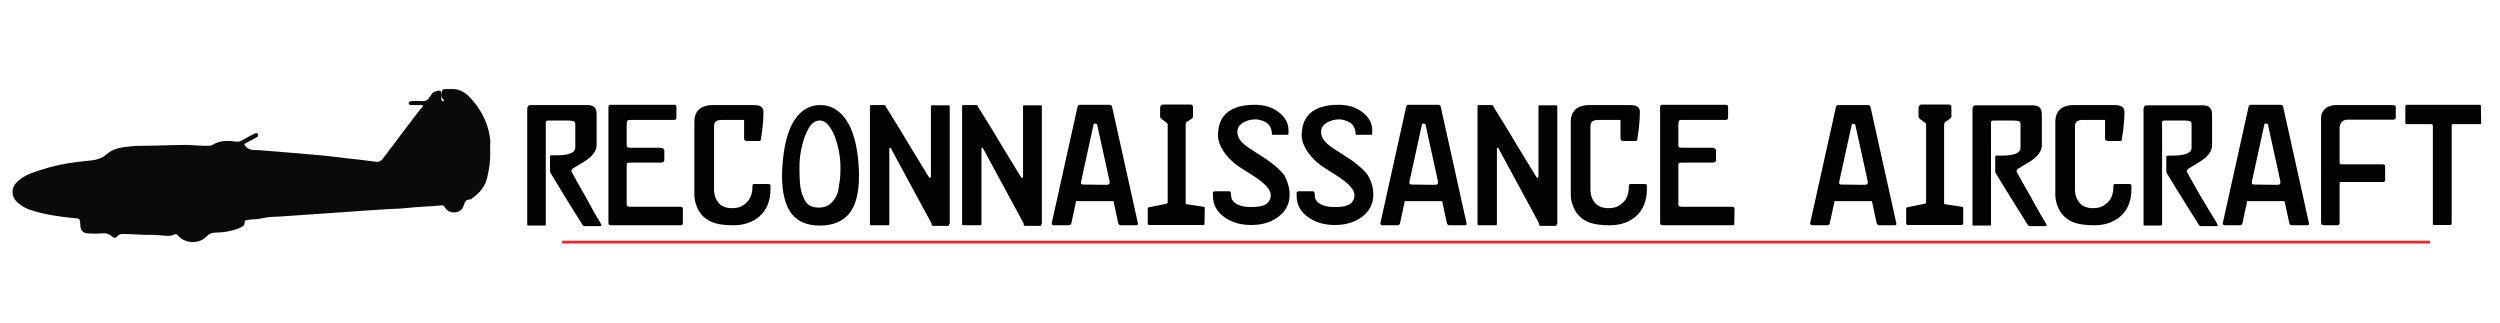
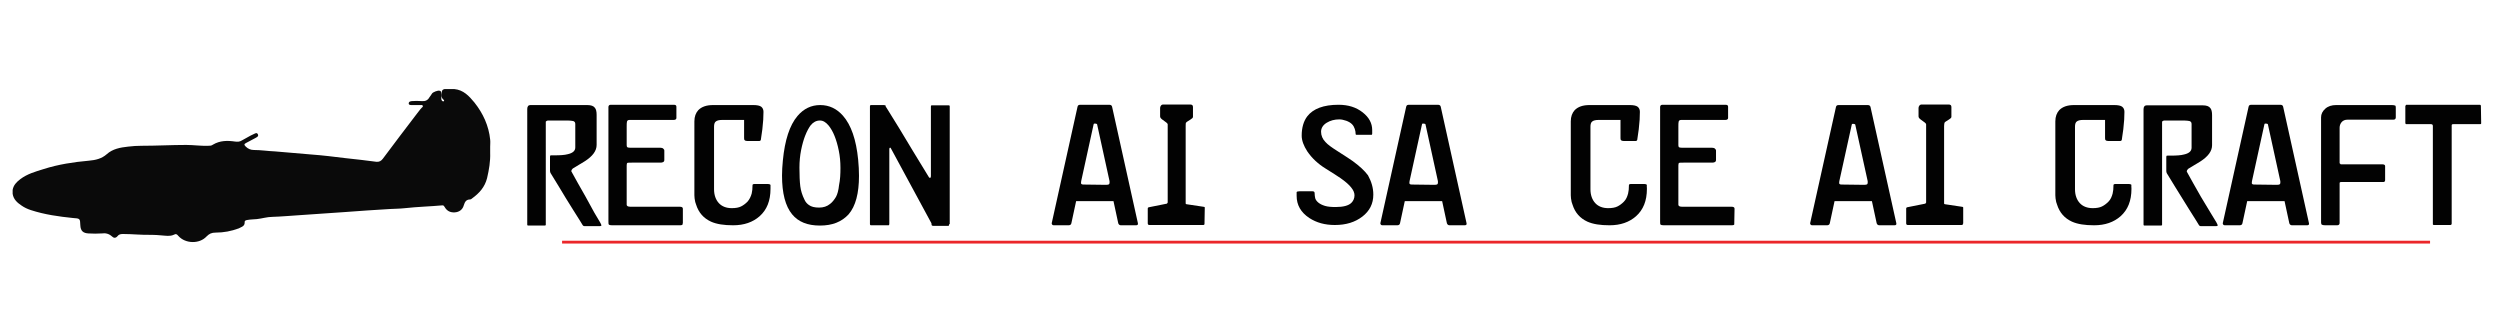
<svg xmlns="http://www.w3.org/2000/svg" version="1.1" id="Layer_1" x="0px" y="0px" viewBox="0 0 890 115" style="enable-background:new 0 0 890 115;" xml:space="preserve">
  <style type="text/css">
	.st0{fill:#020202;}
	.st1{fill:none;stroke:#EB272A;stroke-miterlimit:10;}
	.st2{fill:#0A0A0A;}
</style>
  <g>
    <path class="st0" d="M213.6,79.1c0.3,0.6,0.5,0.9,0.5,1.1s-0.2,0.3-0.5,0.3h-5.5c-0.3,0-0.5-0.1-0.7-0.4s-1.3-2.2-3.5-5.6   c-1.7-2.7-3.3-5.3-4.9-8c-1.6-2.6-2.6-4.3-3-4.9c-0.1-0.2-0.2-0.5-0.2-0.8v-4.7c0-0.4,0-0.6,0.1-0.7c0-0.1,0.2-0.1,0.5-0.1h1   c2,0,3.6-0.1,4.7-0.4c1.8-0.4,2.7-1.2,2.7-2.4v-8.3c0-0.6-0.2-0.9-0.7-1.1c-0.5-0.1-1.2-0.2-2.1-0.2h-6.8c-0.1,0-0.3,0-0.5,0.1   s-0.3,0.2-0.4,0.3V80c0,0.2-0.1,0.3-0.4,0.3h-5.8c-0.3,0-0.4-0.1-0.4-0.4V38.8c0-0.9,0.4-1.4,1.1-1.4H209c1.4,0,2.3,0.3,2.8,1   c0.4,0.5,0.6,1.3,0.6,2.5v10.7c0,2.1-1.4,4-4.2,5.8c-1.4,0.9-2.9,1.7-4.3,2.6c-0.1,0.1-0.2,0.3-0.4,0.5c-0.1,0.3-0.1,0.4-0.1,0.5   c1.5,2.8,3.2,5.7,5,8.9C210.9,74.6,212.7,77.7,213.6,79.1z" />
    <path class="st0" d="M243,79.6c0,0.1,0,0.2,0,0.3c-0.1,0.2-0.4,0.3-0.8,0.3h-24.3c-0.6,0-0.9-0.1-1.1-0.2c-0.2-0.2-0.2-0.5-0.2-1.2   V38.1c0-0.5,0.3-0.8,0.8-0.8h22.5c0.6,0,0.9,0.2,0.9,0.7v4c0,0.4-0.3,0.7-1,0.7h-15.7c-0.5,0-0.8,0.2-0.9,0.6   c-0.1,0.4-0.1,1-0.1,1.8v6.6c0,0.4,0.1,0.6,0.2,0.7c0.1,0.1,0.5,0.2,1.1,0.2h10.7c0.4,0,0.8,0.1,1,0.3c0.2,0.2,0.4,0.4,0.4,0.7v3.3   c0,0.4-0.1,0.6-0.4,0.8c-0.3,0.1-0.5,0.2-0.8,0.2h-10.4c-0.9,0-1.4,0-1.6,0.1c-0.1,0.1-0.2,0.4-0.2,0.9v14c0,0.4,0.4,0.7,1.3,0.7   H242c0.7,0,1.1,0.2,1.1,0.7v5.3C243.1,79.5,243,79.5,243,79.6z" />
    <path class="st0" d="M274.3,67.2c0,4.3-1.3,7.5-3.9,9.8c-2.4,2.1-5.5,3.2-9.4,3.2c-3.3,0-5.9-0.4-7.9-1.3c-2.6-1.2-4.4-3.2-5.3-6.1   c-0.1-0.3-0.2-0.6-0.3-0.9c-0.2-0.9-0.3-1.7-0.3-2.4V43.2c0-1.7,0.5-3,1.4-4c1.2-1.2,2.9-1.8,5.3-1.8h14.3c1.3,0,2.3,0.2,2.8,0.6   c0.5,0.4,0.8,1,0.8,1.8c0,1.7-0.1,3.7-0.4,6.2c-0.1,0.9-0.3,2-0.5,3.5c0,0.4-0.2,0.7-0.6,0.7h-4.2c-0.5,0-0.8-0.1-1-0.3   c-0.2-0.2-0.2-0.5-0.2-0.9v-6.3H257c-1,0-1.7,0.2-2.1,0.5c-0.5,0.3-0.7,1-0.7,1.9v22.3c0,2,0.6,3.7,1.7,4.9   c1.1,1.2,2.7,1.8,4.6,1.8c1.4,0,2.5-0.2,3.3-0.6s1.5-0.9,2.3-1.7c0.7-0.8,1.2-1.8,1.5-2.9c0.2-0.8,0.3-1.8,0.3-3   c0-0.3,0.3-0.4,0.8-0.4h4.7c0.4,0,0.7,0.1,0.9,0.3C274.3,66.1,274.3,66.6,274.3,67.2z" />
    <path class="st0" d="M291.9,80.3c-4.4,0-7.7-1.3-9.9-4c-2.4-2.9-3.6-7.5-3.6-13.8c0-1.6,0.1-3.4,0.3-5.4c0.7-7.2,2.4-12.5,5.2-15.8   c2.2-2.6,4.9-3.9,8.1-3.9s5.9,1.3,8.1,3.8c2.9,3.3,4.7,8.5,5.4,15.6c0.2,2.1,0.3,4,0.3,5.8c0,6.2-1.2,10.8-3.7,13.7   C299.6,79,296.3,80.3,291.9,80.3z M299.2,59.8c0-2.2-0.2-4.3-0.6-6.2c-0.4-2-0.9-3.7-1.5-5.2c-0.6-1.5-1.3-2.7-2.1-3.7   c-1-1.2-2-1.8-3.1-1.8c-1.3,0-2.4,0.6-3.3,1.7c-0.6,0.8-1.3,2-2,3.8c-0.5,1.3-1,3-1.4,5c-0.4,2-0.6,4.1-0.6,6.3   c0,2.8,0.1,5,0.3,6.6c0.2,1.6,0.7,3.2,1.5,4.8c0.4,0.9,1,1.5,1.6,1.9c0.8,0.6,2,0.9,3.6,0.9c1.5,0,2.8-0.4,3.9-1.3   c0.8-0.6,1.5-1.5,2.1-2.5c0.5-0.9,0.9-2.3,1.1-4.2C299.1,64,299.2,62,299.2,59.8z" />
    <path class="st0" d="M337.9,79.8c0,0.4-0.1,0.6-0.3,0.6h-5.4c-0.3,0-0.4-0.1-0.5-0.2c-0.1-0.3-0.1-0.5-0.1-0.7l-14.5-26.8   c-0.1-0.1-0.2-0.2-0.3-0.1c-0.1,0-0.2,0.2-0.2,0.4v26.7c0,0.3-0.1,0.5-0.3,0.5h-6.2c-0.3,0-0.4-0.2-0.4-0.5V37.9   c0-0.3,0.1-0.5,0.4-0.5h4.5c0.4,0,0.7,0.1,0.7,0.3c0,0.2,0,0.3,0.1,0.4c0,0.1,0.1,0.1,0.1,0.1c1,1.6,2.6,4.2,4.7,7.6   c0.1,0.2,1.7,2.8,4.7,7.8c0.1,0.2,2,3.3,5.8,9.5c0.1,0.2,0.2,0.2,0.4,0.2c0.2,0,0.3-0.2,0.3-0.6V37.9c0-0.3,0.1-0.4,0.3-0.4h6   c0.3,0,0.4,0.1,0.4,0.4v41.9H337.9z" />
-     <path class="st0" d="M370.7,79.8c0,0.4-0.1,0.6-0.3,0.6H365c-0.3,0-0.4-0.1-0.5-0.2c-0.1-0.3-0.1-0.5-0.1-0.7l-14.5-26.8   c-0.1-0.1-0.2-0.2-0.3-0.1c-0.1,0-0.2,0.2-0.2,0.4v26.7c0,0.3-0.1,0.5-0.3,0.5h-6.2c-0.3,0-0.4-0.2-0.4-0.5V37.9   c0-0.3,0.1-0.5,0.4-0.5h4.5c0.4,0,0.7,0.1,0.7,0.3c0,0.2,0,0.3,0.1,0.4c0,0.1,0.1,0.1,0.1,0.1c1,1.6,2.6,4.2,4.7,7.6   c0.1,0.2,1.7,2.8,4.7,7.8c0.1,0.2,2,3.3,5.8,9.5c0.1,0.2,0.2,0.2,0.4,0.2c0.2,0,0.3-0.2,0.3-0.6V37.9c0-0.3,0.1-0.4,0.3-0.4h6   c0.3,0,0.4,0.1,0.4,0.4v41.9H370.7z" />
    <path class="st0" d="M405.1,79.5c0.1,0.5-0.2,0.7-0.7,0.7h-5.3c-0.5,0-0.8-0.2-1-0.7l-1.7-7.9h-13.3l-1.7,7.9   c-0.1,0.5-0.5,0.7-1,0.7h-5.3c-0.2,0-0.4-0.1-0.5-0.2c-0.1-0.2-0.2-0.3-0.2-0.5l9.2-41.5c0.1-0.5,0.4-0.7,1-0.7h10.3   c0.5,0,0.9,0.2,1,0.7L405.1,79.5z M393.8,65.8c0.5,0,0.9-0.1,1-0.2c0.1-0.1,0.2-0.3,0.2-0.5c0-0.3,0-0.4,0-0.6l-4.4-20.1   c0-0.2-0.1-0.3-0.2-0.3c-0.1,0-0.3-0.1-0.4-0.1c-0.1,0-0.3,0-0.4,0c-0.2,0-0.3,0.2-0.3,0.4l-4.4,20.1c-0.1,0.5-0.1,0.9,0.1,1   c0.2,0.2,0.5,0.2,1,0.2L393.8,65.8L393.8,65.8z" />
    <path class="st0" d="M428.8,79.7c0,0.3-0.2,0.4-0.5,0.4h-19.1c-0.4,0-0.6-0.2-0.6-0.6v-5.3c0-0.2,0.1-0.3,0.3-0.4l6.5-1.3   c0.1-0.1,0.2-0.2,0.3-0.4V45c0-0.2,0-0.5,0-0.7c0-0.2-0.2-0.5-0.5-0.7c-0.5-0.4-1-0.7-1.5-1.1c-0.5-0.4-0.7-0.7-0.7-1.1v-3   c0-0.3,0.1-0.5,0.3-0.8c0.2-0.3,0.5-0.4,0.9-0.4h9.5c0.7,0,1,0.3,1,0.9v3.5c0,0.3-0.3,0.6-0.8,0.9c-0.9,0.6-1.5,0.9-1.6,1.1   c-0.2,0.1-0.2,0.6-0.2,1.3v27.5c0,0.2,0.1,0.3,0.3,0.3l6,0.9c0.3,0,0.5,0.1,0.5,0.3L428.8,79.7L428.8,79.7z" />
-     <path class="st0" d="M459.1,69.3c0,3.2-1.3,5.8-3.9,7.8c-2.6,2-5.8,3-9.8,3c-3.5,0-6.5-0.8-9.1-2.5c-3-2-4.5-4.6-4.5-7.9v-0.6   c0-0.2,0-0.4,0-0.7c0.1-0.2,0.4-0.3,1-0.3h4.7c0.4,0,0.7,0.2,0.7,0.6c0,0.7,0.1,1.3,0.2,1.8c0.1,0.5,0.5,1.1,1.1,1.6   c0.6,0.5,1.4,0.9,2.4,1.2c1,0.3,2.3,0.4,3.8,0.4c2.7,0,4.6-0.5,5.6-1.5c0.7-0.7,1.1-1.6,1.1-2.7c0-1.8-1.7-3.8-5-6.1   c-0.9-0.6-2.7-1.8-5.3-3.4s-4.8-3.6-6.5-6.1c-1.3-2-2-3.9-2-5.6c0-2.9,0.7-5.2,2-6.9c2.1-2.7,5.8-4.1,11.1-4.1   c3.5,0,6.3,0.9,8.6,2.7c2.3,1.8,3.4,3.9,3.4,6.3v1.3c0,0.3-0.1,0.4-0.3,0.4h-5.2c-0.3,0-0.4-0.1-0.4-0.4c0-0.5-0.1-1.1-0.3-1.7   s-0.5-1.2-1-1.7s-1.2-0.9-2-1.2c-0.9-0.3-1.7-0.5-2.5-0.5c-1.7,0-3.2,0.4-4.5,1.2c-1.3,0.8-2,1.9-2,3.2c0,1.3,0.5,2.6,1.6,3.7   c0.8,0.9,2.2,1.9,4.1,3.1c3.1,2,5,3.2,5.5,3.6c2.5,1.8,4.3,3.5,5.5,5.1C458.4,64.6,459.1,66.8,459.1,69.3z" />
    <path class="st0" d="M488.9,69.3c0,3.2-1.3,5.8-3.9,7.8c-2.6,2-5.8,3-9.8,3c-3.5,0-6.5-0.8-9.1-2.5c-3-2-4.5-4.6-4.5-7.9v-0.6   c0-0.2,0-0.4,0-0.7c0.1-0.2,0.4-0.3,1-0.3h4.7c0.4,0,0.7,0.2,0.7,0.6c0,0.7,0.1,1.3,0.2,1.8c0.1,0.5,0.5,1.1,1.1,1.6   c0.6,0.5,1.4,0.9,2.4,1.2c1,0.3,2.3,0.4,3.8,0.4c2.7,0,4.6-0.5,5.6-1.5c0.7-0.7,1.1-1.6,1.1-2.7c0-1.8-1.7-3.8-5-6.1   c-0.9-0.6-2.7-1.8-5.3-3.4c-2.6-1.6-4.8-3.6-6.5-6.1c-1.3-2-2-3.9-2-5.6c0-2.9,0.7-5.2,2-6.9c2.1-2.7,5.8-4.1,11.1-4.1   c3.5,0,6.3,0.9,8.6,2.7c2.3,1.8,3.4,3.9,3.4,6.3v1.3c0,0.3-0.1,0.4-0.3,0.4H483c-0.3,0-0.4-0.1-0.4-0.4c0-0.5-0.1-1.1-0.3-1.7   c-0.2-0.6-0.5-1.2-1-1.7s-1.2-0.9-2-1.2c-0.9-0.3-1.7-0.5-2.5-0.5c-1.7,0-3.2,0.4-4.5,1.2c-1.3,0.8-2,1.9-2,3.2   c0,1.3,0.5,2.6,1.6,3.7c0.8,0.9,2.2,1.9,4.1,3.1c3.1,2,5,3.2,5.5,3.6c2.5,1.8,4.3,3.5,5.5,5.1C488.2,64.6,488.9,66.8,488.9,69.3z" />
    <path class="st0" d="M522.1,79.5c0.1,0.5-0.2,0.7-0.7,0.7h-5.3c-0.5,0-0.8-0.2-1-0.7l-1.7-7.9h-13.3l-1.7,7.9   c-0.1,0.5-0.5,0.7-1,0.7h-5.3c-0.2,0-0.4-0.1-0.5-0.2c-0.1-0.2-0.2-0.3-0.2-0.5l9.2-41.5c0.1-0.5,0.4-0.7,1-0.7h10.3   c0.5,0,0.9,0.2,1,0.7L522.1,79.5z M510.7,65.8c0.5,0,0.9-0.1,1-0.2s0.2-0.3,0.2-0.5c0-0.3,0-0.4,0-0.6l-4.4-20.1   c0-0.2-0.1-0.3-0.2-0.3c-0.1,0-0.3-0.1-0.4-0.1c-0.1,0-0.3,0-0.4,0c-0.2,0-0.3,0.2-0.3,0.4l-4.4,20.1c-0.1,0.5-0.1,0.9,0.1,1   c0.2,0.2,0.5,0.2,1,0.2L510.7,65.8L510.7,65.8z" />
-     <path class="st0" d="M554.2,79.8c0,0.4-0.1,0.6-0.3,0.6h-5.4c-0.3,0-0.4-0.1-0.5-0.2c-0.1-0.3-0.1-0.5-0.1-0.7l-14.5-26.8   c-0.1-0.1-0.2-0.2-0.3-0.1c-0.1,0-0.2,0.2-0.2,0.4v26.7c0,0.3-0.1,0.5-0.3,0.5h-6.2c-0.3,0-0.4-0.2-0.4-0.5V37.9   c0-0.3,0.1-0.5,0.4-0.5h4.5c0.4,0,0.7,0.1,0.7,0.3c0,0.2,0,0.3,0.1,0.4c0,0.1,0.1,0.1,0.1,0.1c1,1.6,2.6,4.2,4.7,7.6   c0.1,0.2,1.7,2.8,4.7,7.8c0.1,0.2,2,3.3,5.8,9.5c0.1,0.2,0.2,0.2,0.4,0.2s0.3-0.2,0.3-0.6V37.9c0-0.3,0.1-0.4,0.3-0.4h6   c0.3,0,0.4,0.1,0.4,0.4v41.9H554.2z" />
    <path class="st0" d="M586.3,67.2c0,4.3-1.3,7.5-3.9,9.8c-2.4,2.1-5.5,3.2-9.4,3.2c-3.3,0-5.9-0.4-7.9-1.3c-2.6-1.2-4.4-3.2-5.3-6.1   c-0.1-0.3-0.2-0.6-0.3-0.9c-0.2-0.9-0.3-1.7-0.3-2.4V43.2c0-1.7,0.5-3,1.4-4c1.2-1.2,2.9-1.8,5.3-1.8h14.3c1.3,0,2.3,0.2,2.8,0.6   c0.5,0.4,0.8,1,0.8,1.8c0,1.7-0.1,3.7-0.4,6.2c-0.1,0.9-0.3,2-0.5,3.5c0,0.4-0.2,0.7-0.6,0.7h-4.2c-0.5,0-0.8-0.1-1-0.3   c-0.2-0.2-0.2-0.5-0.2-0.9v-6.3H569c-1,0-1.7,0.2-2.1,0.5c-0.5,0.3-0.7,1-0.7,1.9v22.3c0,2,0.6,3.7,1.7,4.9   c1.1,1.2,2.7,1.8,4.6,1.8c1.4,0,2.5-0.2,3.3-0.6s1.5-0.9,2.3-1.7s1.2-1.8,1.5-2.9c0.2-0.8,0.3-1.8,0.3-3c0-0.3,0.3-0.4,0.8-0.4h4.7   c0.4,0,0.7,0.1,0.9,0.3C586.2,66.1,586.3,66.6,586.3,67.2z" />
    <path class="st0" d="M617.4,79.6c0,0.1,0,0.2,0,0.3c-0.1,0.2-0.4,0.3-0.8,0.3h-24.3c-0.6,0-0.9-0.1-1.1-0.2   c-0.2-0.2-0.2-0.5-0.2-1.2V38.1c0-0.5,0.3-0.8,0.8-0.8h22.5c0.6,0,0.9,0.2,0.9,0.7v4c0,0.4-0.3,0.7-1,0.7h-15.7   c-0.5,0-0.8,0.2-0.9,0.6c-0.1,0.4-0.1,1-0.1,1.8v6.6c0,0.4,0.1,0.6,0.2,0.7c0.1,0.1,0.5,0.2,1.1,0.2h10.7c0.4,0,0.8,0.1,1,0.3   c0.2,0.2,0.4,0.4,0.4,0.7v3.3c0,0.4-0.1,0.6-0.4,0.8c-0.3,0.1-0.5,0.2-0.8,0.2h-10.4c-0.9,0-1.4,0-1.6,0.1   c-0.1,0.1-0.2,0.4-0.2,0.9v14c0,0.4,0.4,0.7,1.3,0.7h17.6c0.7,0,1.1,0.2,1.1,0.7L617.4,79.6L617.4,79.6z" />
    <path class="st0" d="M675.1,79.5c0.1,0.5-0.2,0.7-0.7,0.7h-5.3c-0.5,0-0.8-0.2-1-0.7l-1.7-7.9h-13.3l-1.7,7.9   c-0.1,0.5-0.5,0.7-1,0.7h-5.3c-0.2,0-0.4-0.1-0.5-0.2c-0.1-0.2-0.2-0.3-0.2-0.5l9.2-41.4c0.1-0.5,0.4-0.7,1-0.7h10.3   c0.5,0,0.9,0.2,1,0.7L675.1,79.5z M663.7,65.8c0.5,0,0.9-0.1,1-0.2s0.2-0.3,0.2-0.5c0-0.3,0-0.4,0-0.6l-4.4-20   c0-0.2-0.1-0.3-0.2-0.3c-0.1,0-0.3-0.1-0.4-0.1c-0.1,0-0.3,0-0.4,0c-0.2,0-0.3,0.2-0.3,0.4l-4.4,20c-0.1,0.5-0.1,0.9,0.1,1   c0.2,0.2,0.5,0.2,1,0.2L663.7,65.8L663.7,65.8z" />
    <path class="st0" d="M698.8,79.7c0,0.3-0.2,0.4-0.5,0.4h-19.1c-0.4,0-0.6-0.2-0.6-0.6v-5.3c0-0.2,0.1-0.3,0.3-0.4l6.5-1.3   c0.1-0.1,0.2-0.2,0.3-0.4V45c0-0.2,0-0.5,0-0.7c0-0.2-0.2-0.5-0.5-0.7c-0.5-0.4-1-0.7-1.5-1.1c-0.5-0.4-0.7-0.7-0.7-1.1v-3   c0-0.3,0.1-0.5,0.3-0.8c0.2-0.3,0.5-0.4,0.9-0.4h9.5c0.7,0,1,0.3,1,0.9v3.5c0,0.3-0.3,0.6-0.8,0.9c-0.9,0.6-1.5,0.9-1.6,1.1   s-0.2,0.6-0.2,1.3v27.5c0,0.2,0.1,0.3,0.3,0.3l6,0.9c0.3,0,0.5,0.1,0.5,0.3v5.7H698.8z" />
-     <path class="st0" d="M728.1,79.1c0.3,0.6,0.5,0.9,0.5,1.1s-0.2,0.3-0.5,0.3h-5.5c-0.3,0-0.5-0.1-0.7-0.4s-1.3-2.2-3.5-5.6   c-1.7-2.7-3.3-5.3-4.9-7.9s-2.6-4.3-3-4.9c-0.1-0.2-0.2-0.5-0.2-0.8v-4.7c0-0.4,0-0.6,0.1-0.7c0-0.1,0.2-0.1,0.5-0.1h1   c2,0,3.6-0.1,4.7-0.4c1.8-0.4,2.7-1.2,2.7-2.4v-8.4c0-0.6-0.2-0.9-0.7-1.1c-0.5-0.1-1.2-0.2-2.1-0.2h-6.8c-0.1,0-0.3,0-0.5,0.1   s-0.3,0.2-0.4,0.3V80c0,0.2-0.1,0.3-0.4,0.3h-5.8c-0.3,0-0.4-0.1-0.4-0.4v-41c0-0.9,0.4-1.4,1.1-1.4h20.2c1.4,0,2.3,0.3,2.8,1   c0.4,0.5,0.6,1.3,0.6,2.5v10.7c0,2.1-1.4,4-4.2,5.8c-1.4,0.9-2.9,1.7-4.3,2.6c-0.1,0.1-0.2,0.3-0.4,0.5c-0.1,0.3-0.1,0.4-0.1,0.5   c1.5,2.8,3.2,5.7,5,8.9C725.4,74.6,727.2,77.7,728.1,79.1z" />
    <path class="st0" d="M758.8,67.2c0,4.3-1.3,7.5-3.9,9.8c-2.4,2.1-5.5,3.2-9.4,3.2c-3.3,0-5.9-0.4-7.9-1.3c-2.6-1.2-4.4-3.2-5.3-6.1   c-0.1-0.3-0.2-0.6-0.3-0.9c-0.2-0.9-0.3-1.7-0.3-2.4V43.2c0-1.7,0.5-3,1.4-4c1.2-1.2,2.9-1.8,5.3-1.8h14.3c1.3,0,2.3,0.2,2.8,0.6   c0.5,0.4,0.8,1,0.8,1.8c0,1.7-0.1,3.7-0.4,6.2c-0.1,0.9-0.3,2-0.5,3.5c0,0.4-0.2,0.7-0.6,0.7h-4.2c-0.5,0-0.8-0.1-1-0.3   c-0.2-0.2-0.2-0.5-0.2-0.9v-6.3h-7.9c-1,0-1.7,0.2-2.1,0.5c-0.5,0.3-0.7,1-0.7,1.9v22.3c0,2,0.6,3.7,1.7,4.9   c1.1,1.2,2.7,1.8,4.6,1.8c1.4,0,2.5-0.2,3.3-0.6s1.5-0.9,2.3-1.7s1.2-1.8,1.5-2.9c0.2-0.8,0.3-1.8,0.3-3c0-0.3,0.3-0.4,0.8-0.4h4.7   c0.4,0,0.7,0.1,0.9,0.3C758.7,66.1,758.8,66.6,758.8,67.2z" />
    <path class="st0" d="M789,79.1c0.3,0.6,0.5,0.9,0.5,1.1s-0.2,0.3-0.5,0.3h-5.5c-0.3,0-0.5-0.1-0.7-0.4s-1.3-2.2-3.5-5.6   c-1.7-2.7-3.3-5.3-4.9-7.9s-2.6-4.3-3-4.9c-0.1-0.2-0.2-0.5-0.2-0.8v-4.7c0-0.4,0-0.6,0.1-0.7c0-0.1,0.2-0.1,0.5-0.1h1   c2,0,3.6-0.1,4.7-0.4c1.8-0.4,2.7-1.2,2.7-2.4v-8.4c0-0.6-0.2-0.9-0.7-1.1c-0.5-0.1-1.2-0.2-2.1-0.2h-6.8c-0.1,0-0.3,0-0.5,0.1   s-0.3,0.2-0.4,0.3V80c0,0.2-0.1,0.3-0.4,0.3h-5.8c-0.3,0-0.4-0.1-0.4-0.4v-41c0-0.9,0.4-1.4,1.1-1.4h19.9c1.4,0,2.3,0.3,2.8,1   c0.4,0.5,0.6,1.3,0.6,2.5v10.7c0,2.1-1.4,4-4.2,5.8c-1.4,0.9-2.9,1.7-4.3,2.6c-0.1,0.1-0.2,0.3-0.4,0.5c-0.1,0.3-0.1,0.4-0.1,0.5   c1.5,2.8,3.2,5.7,5,8.9C786.3,74.6,788.1,77.7,789,79.1z" />
    <path class="st0" d="M822,79.5c0.1,0.5-0.2,0.7-0.7,0.7H816c-0.5,0-0.8-0.2-1-0.7l-1.7-7.9H800l-1.7,7.9c-0.1,0.5-0.5,0.7-1,0.7   H792c-0.2,0-0.4-0.1-0.5-0.2c-0.1-0.2-0.2-0.3-0.2-0.5l9.2-41.5c0.1-0.5,0.4-0.7,1-0.7h10.3c0.5,0,0.9,0.2,1,0.7L822,79.5z    M810.6,65.8c0.5,0,0.9-0.1,1-0.2s0.2-0.3,0.2-0.5c0-0.3,0-0.4,0-0.6l-4.4-20.1c0-0.2-0.1-0.3-0.2-0.3c-0.1,0-0.3-0.1-0.4-0.1   c-0.1,0-0.3,0-0.4,0c-0.2,0-0.3,0.2-0.3,0.4l-4.4,20.1c-0.1,0.5-0.1,0.9,0.1,1c0.2,0.2,0.5,0.2,1,0.2L810.6,65.8L810.6,65.8z" />
    <path class="st0" d="M852.9,38.3v3.5c0,0.5-0.3,0.8-0.8,0.8h-16.3c-1,0-1.7,0.3-2.2,0.9c-0.5,0.6-0.7,1.3-0.7,2v12.6   c0.1,0.1,0.3,0.3,0.4,0.4h14.8c0.6,0,1,0.2,1,0.6v5c0,0.4-0.2,0.7-0.6,0.7h-15c-0.4,0-0.6,0.1-0.6,0.4v14.2c0,0.5-0.3,0.8-0.9,0.8   h-2.5c-0.3,0-0.6,0-0.9,0s-0.6,0-0.8,0c-0.6,0-1-0.1-1.2-0.2s-0.3-0.4-0.3-0.8V41.8c0-1.2,0.5-2.2,1.5-3.1c1-0.9,2.3-1.3,3.9-1.3   h19.8c0.6,0,1,0.1,1.2,0.2C852.8,37.6,852.9,37.8,852.9,38.3z" />
    <path class="st0" d="M883.3,43.9c0,0.2-0.1,0.3-0.3,0.3h-9.6c-0.4,0-0.6,0.1-0.6,0.4v35c0,0.3-0.2,0.5-0.5,0.5h-5.8   c-0.3,0-0.4-0.1-0.4-0.3V44.9c0-0.5-0.2-0.7-0.7-0.7h-8.8c-0.2,0-0.3-0.2-0.3-0.5v-5.9c0-0.1,0.1-0.2,0.2-0.4l0.1-0.1h26.2   c0.3,0,0.4,0.2,0.4,0.5L883.3,43.9L883.3,43.9z" />
  </g>
  <line class="st1" x1="200.1" y1="86.2" x2="865.1" y2="86.2" />
  <g>
    <path class="st2" d="M158.3,31.7c1.1,0,2.2,0,3.4,0c3.3,0.3,5.3,2.5,7.2,4.8c3.1,3.9,5.1,8.3,5.6,13.2c0.1,0.8,0,1.7,0,2.5   c0,0.7,0,1.5,0,2.2c0.1,3.1-0.4,6-1.1,9c-0.8,3.2-2.8,5.4-5.3,7.2c-0.2,0.2-0.5,0.4-0.7,0.4c-1.4,0-1.9,0.8-2.3,2.1   c-0.4,1.5-1.6,2.4-3.2,2.5c-1.6,0.1-2.8-0.5-3.6-1.9c-0.2-0.3-0.3-0.6-0.8-0.6c-4.4,0.4-8.8,0.5-13.3,1c-1.8,0.2-3.5,0.2-5.3,0.3   c-5.4,0.3-10.8,0.7-16.3,1.1c-5.3,0.4-10.7,0.7-16,1.1c-3.2,0.2-6.4,0.5-9.6,0.6c-1.9,0-3.7,0.6-5.6,0.8c-1.1,0.1-2.2,0.1-3.3,0.3   c-0.6,0.1-1.1,0.2-1,1c0,0.7-0.4,1.1-0.9,1.4c-0.4,0.2-0.8,0.4-1.2,0.6c-2.7,1-5.4,1.5-8.2,1.5c-1.5,0-2.3,0.4-3.3,1.4   c-2.5,2.7-7.5,2.6-10-0.2c-0.5-0.6-0.8-0.9-1.7-0.4c-1.3,0.6-2.8,0.3-4.3,0.2c-1.2-0.1-2.3-0.2-3.5-0.2c-3.4,0.1-6.8-0.3-10.2-0.3   c-0.8,0-1.5,0.1-2,0.8c-0.6,0.7-1.3,0.7-1.9,0.1c-1.1-1-2.3-1.3-3.7-1.1c-1.5,0.1-3.1,0.1-4.7,0c-1.9-0.1-2.8-0.9-2.9-2.8   c-0.1-2.6-0.1-2.5-2.7-2.7C21,77.1,15.9,76.4,11,74.8c-1.2-0.4-2.3-0.9-3.3-1.6c-1.5-1-2.9-2.2-3.2-4.2c0-0.5,0-1,0-1.4   c0.3-1.7,1.4-2.8,2.7-3.8c2.5-1.9,5.4-2.7,8.3-3.6c5.3-1.7,10.7-2.5,16.2-3c2.3-0.2,4.5-0.7,6.3-2.3c2.1-1.9,4.8-2.4,7.6-2.7   c1.6-0.2,3.2-0.3,4.8-0.3c5.3,0,10.6-0.3,15.9-0.3c2.6,0,5.2,0.4,7.8,0.3c0.6,0,1.2,0,1.7-0.4c2.5-1.5,5.2-1.5,7.9-1.1   c0.9,0.1,1.6,0.1,2.4-0.4c1.4-0.7,2.7-1.6,4.1-2.2c0.5-0.2,1.2-0.8,1.6,0c0.4,0.8-0.5,1.1-1,1.4c-1.1,0.6-2.1,1.1-3.2,1.7   c-0.8,0.4-0.7,0.7-0.1,1.3c0.8,0.8,1.8,1.2,2.9,1.2c2.5,0,5,0.4,7.5,0.5c4.3,0.3,8.6,0.8,12.9,1.1c4.1,0.3,8.1,0.8,12.2,1.3   c3.7,0.4,7.3,0.8,11,1.3c1,0.1,1.7-0.3,2.3-1.1c4-5.3,8-10.7,12.1-16c0.6-0.7,1.1-1.5,1.7-2.1c0.2-0.2,0.6-0.4,0.4-0.8   c-0.2-0.3-0.6-0.2-0.9-0.2c-1,0-2.1,0-3.1,0c-0.4,0-1,0-1-0.6c0-0.6,0.5-0.7,1-0.8c1.2-0.1,2.5-0.1,3.7,0c1.2,0.1,2.1-0.3,2.7-1.4   c0.3-0.4,0.6-0.8,0.9-1.3c0.3-0.5,2.1-1.2,2.7-1c0.5,0.1,0.6,0.5,0.6,0.9c0.1,0.6,0,1.1,0,1.7c0,0.4,0,0.7,0.3,1   c0.2,0.2,0.4,0.3,0.6,0.1c0.2-0.2,0.1-0.4-0.1-0.5c-1-0.8-0.7-1.8-0.6-2.9C157.4,32,157.8,31.8,158.3,31.7z" />
  </g>
</svg>